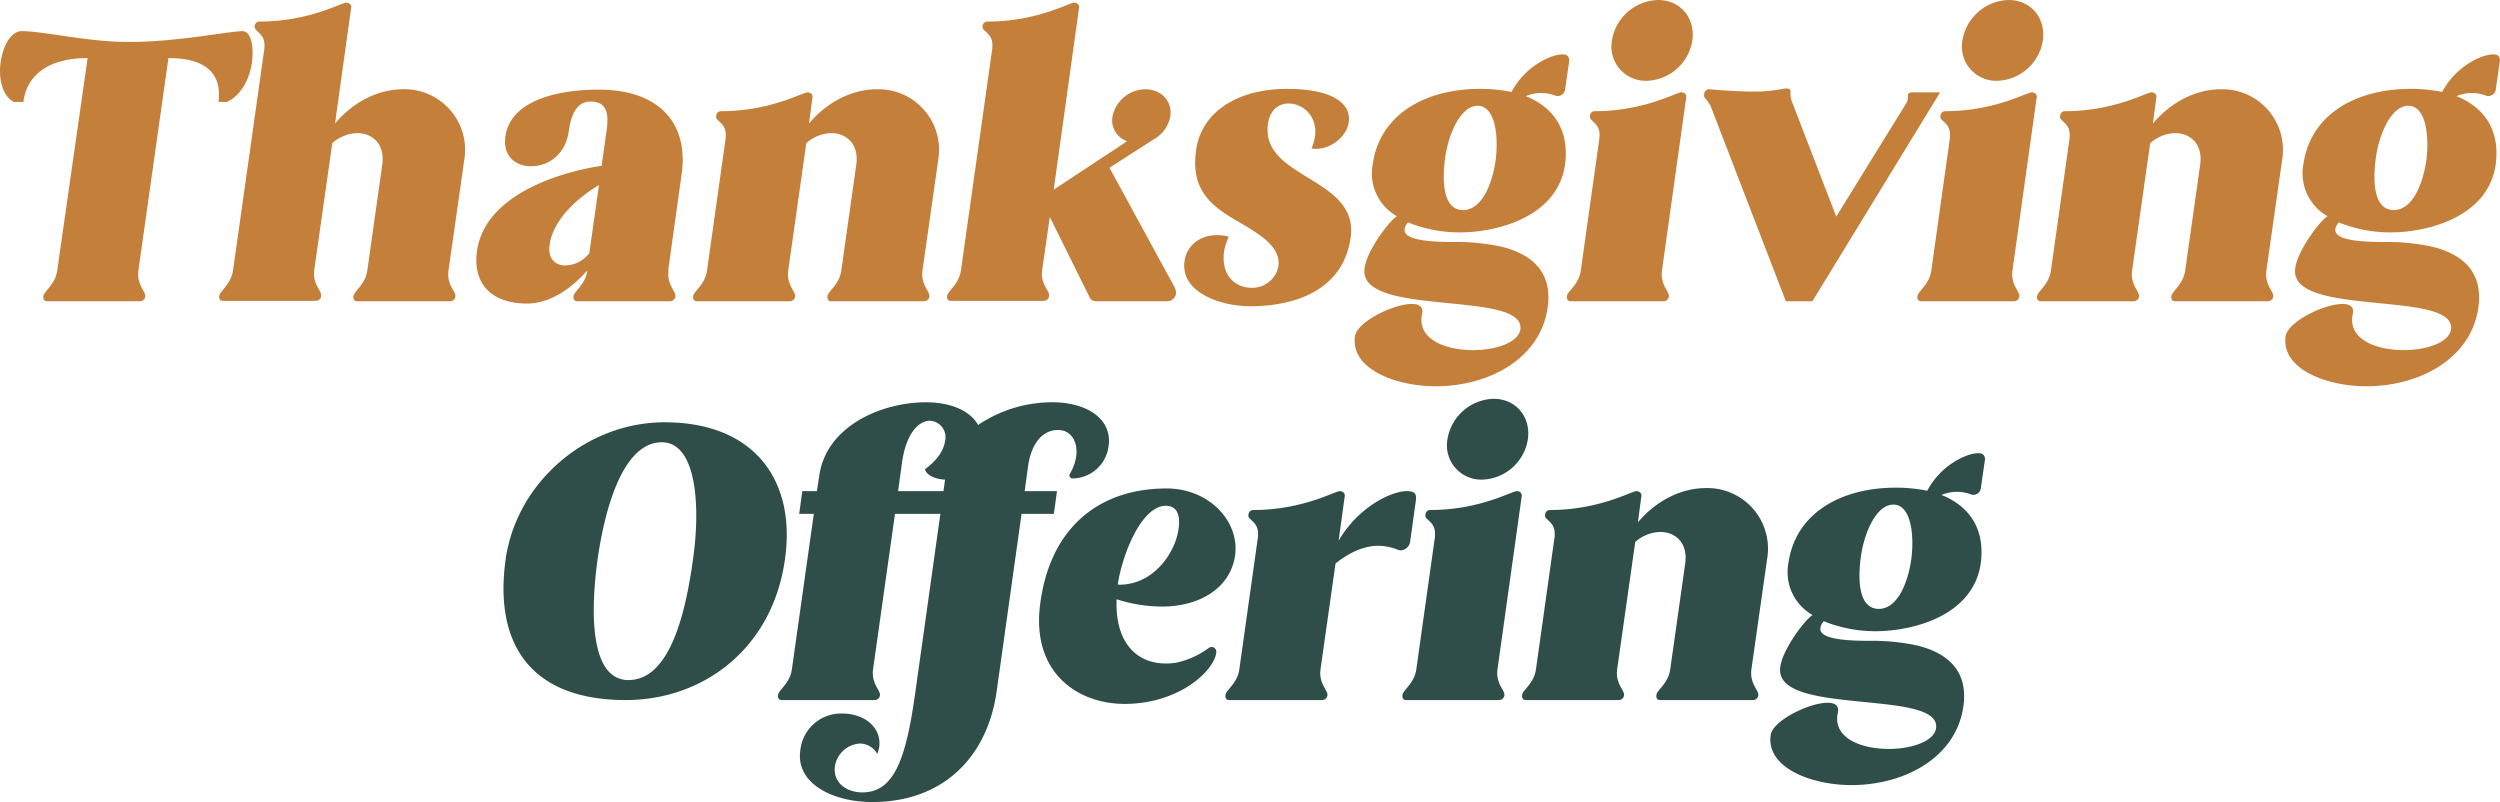
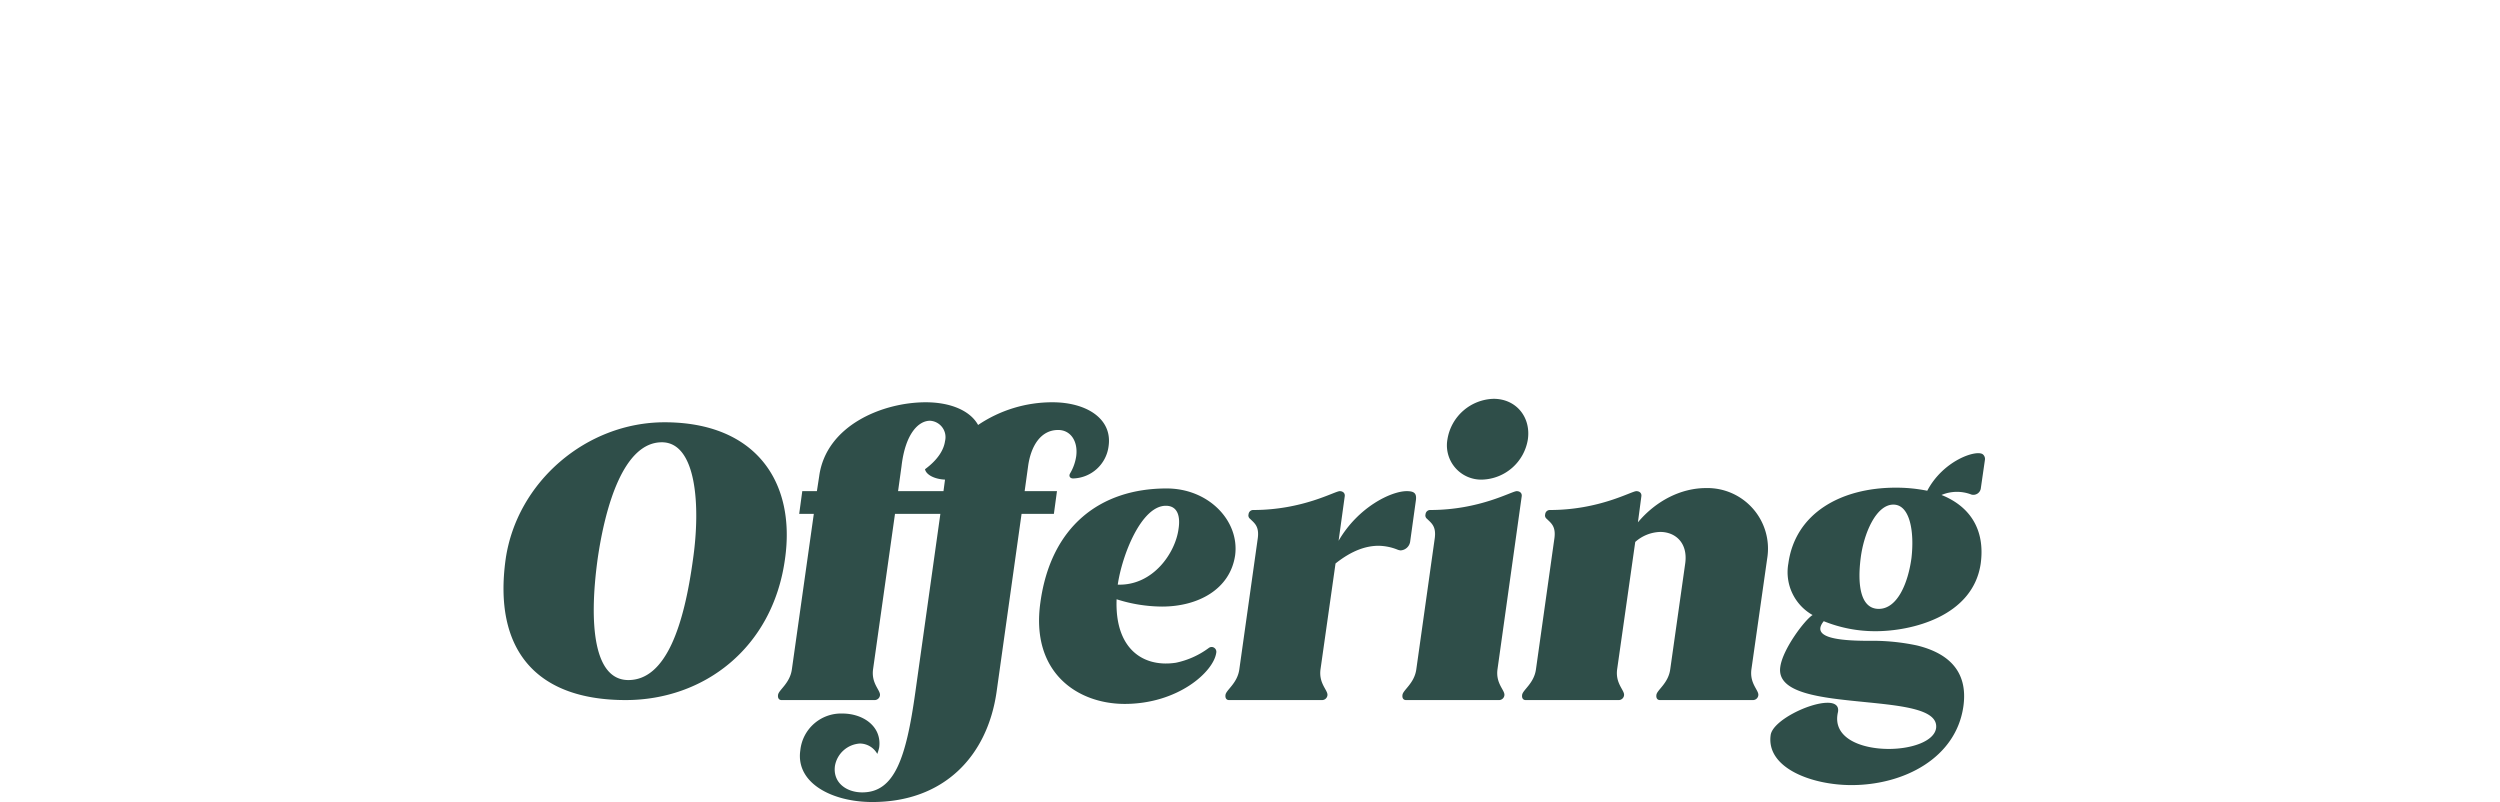
<svg xmlns="http://www.w3.org/2000/svg" width="532.831" height="170.936" viewBox="0 0 532.831 170.936">
  <g id="Group_11" data-name="Group 11" transform="translate(1147.524 -1390.794)">
-     <path id="Path_28" data-name="Path 28" d="M-224.8-57.564c-3.034,0-13.694,2.3-24.272,2.3-9.02,0-17.876-2.3-22.878-2.3-2.214,0-3.936,3.116-4.428,6.56-.492,3.362.246,7.134,2.788,8.528h2.05c.738-5.74,5.33-9.348,13.694-9.348L-264.327-6.56c-.41,3.034-2.87,4.428-2.952,5.494-.082.574.164,1.066.738,1.066h19.926a1.146,1.146,0,0,0,1.066-1.066c.082-1.066-1.886-2.46-1.476-5.494l6.4-45.264c8.364,0,11.4,3.608,10.66,9.348h1.8c3.2-1.476,4.838-5.084,5.33-8.364C-222.343-54.366-223.081-57.564-224.8-57.564Zm43.87,51,3.362-23.616a12.911,12.911,0,0,0-13.038-15.006c-5.33,0-10.66,2.706-14.514,7.3l3.444-24.682c.082-.656-.41-1.066-1.066-1.066-1.066,0-7.872,4.018-18.45,4.018a1.067,1.067,0,0,0-1.066.9,1.1,1.1,0,0,0,.41.984c.9.9,1.968,1.558,1.64,4.1l-6.642,46.986c-.41,3.034-2.788,4.428-2.952,5.494-.082.574.164,1.066.738,1.066h19.926a1.146,1.146,0,0,0,1.066-1.066c.164-1.066-1.886-2.46-1.476-5.494L-205.7-33.7a8.342,8.342,0,0,1,5.33-2.132c3.2,0,5.9,2.3,5.33,6.642l-3.2,22.632c-.41,3.034-2.87,4.428-2.952,5.494-.082.574.164,1.066.738,1.066h19.926a1.146,1.146,0,0,0,1.066-1.066C-179.375-2.132-181.343-3.526-180.933-6.56Zm46.9,0h-.082l2.952-21.156c1.23-11.07-5.74-17.384-17.712-17.384-9.348,0-18.86,2.542-19.926,9.922-.574,3.936,1.8,6.4,5.494,6.4,3.526,0,7.3-2.3,8.036-7.626.41-3.034,1.558-6.15,4.51-6.15,3.28,0,4.1,1.968,3.526,6.15l-1.066,7.544s-24.436,3.034-26.568,18.2c-.984,7.3,3.526,11.152,10.578,11.152,6.97,0,11.972-6.068,12.956-7.052-.41,3.034-2.87,4.428-2.952,5.494-.082.574.164,1.066.738,1.066h19.926a1.146,1.146,0,0,0,1.066-1.066C-132.471-2.132-134.439-3.526-134.029-6.56Zm-16.892-3.69A6.658,6.658,0,0,1-156-7.626c-2.132,0-3.854-1.394-3.362-4.51.492-3.69,3.69-8.528,10.5-12.628Zm71.012,3.69,3.362-23.616A12.911,12.911,0,0,0-89.585-45.182c-5.33,0-10.66,2.706-14.514,7.3l.738-5.576c.082-.656-.41-1.066-1.066-1.066-1.066,0-7.872,4.018-18.45,4.018a.985.985,0,0,0-.984.9.9.9,0,0,0,.328.984c.9.9,1.968,1.558,1.64,4.1L-125.829-6.56c-.41,3.034-2.87,4.428-2.952,5.494-.082.574.164,1.066.738,1.066h19.926a1.146,1.146,0,0,0,1.066-1.066c.082-1.066-1.886-2.46-1.476-5.494l3.854-27.142a8.342,8.342,0,0,1,5.33-2.132c3.2,0,5.9,2.3,5.33,6.642l-3.2,22.632c-.41,3.034-2.87,4.428-2.952,5.494C-100.245-.492-100,0-99.425,0H-79.5a1.146,1.146,0,0,0,1.066-1.066C-78.351-2.132-80.319-3.526-79.909-6.56Zm53.792,3.69-13.94-25.584,9.84-6.314A6.816,6.816,0,0,0-27.1-39.442c.492-3.116-1.886-5.74-5.33-5.74a7.216,7.216,0,0,0-6.97,5.74,4.68,4.68,0,0,0,3.116,5.33L-51.947-23.78l5.412-38.786c.082-.656-.41-1.066-1.066-1.066-1.066,0-7.872,4.018-18.45,4.018a1.067,1.067,0,0,0-1.066.9,1.1,1.1,0,0,0,.41.984c.9.9,1.968,1.558,1.64,4.1L-71.709-6.642c-.41,3.034-2.788,4.428-2.952,5.494-.082.574.164,1.066.738,1.066H-54a1.146,1.146,0,0,0,1.066-1.066c.164-1.066-1.886-2.46-1.476-5.494l1.64-11.316,8.528,17.22A1.45,1.45,0,0,0-42.927,0H-28a1.957,1.957,0,0,0,2.132-1.64A3.29,3.29,0,0,0-26.117-2.87Zm16.072,3.936c8.938,0,19.762-3.034,21.4-14.678.9-6.56-4.1-9.676-9.1-12.71C-2.5-29.274-7.093-32.062-6.273-37.8c.41-3.034,2.3-4.346,4.428-4.346,3.526,0,7.38,3.772,4.838,9.594,3.772.574,7.544-2.46,7.954-5.658.492-3.444-2.624-7.052-13.2-7.052-10.168,0-18.2,4.674-19.352,13.12-.984,7.216,1.886,10.988,7.872,14.514,5,2.952,10.25,5.658,9.676,10.168A5.649,5.649,0,0,1-9.8-2.87c-3.28,0-6.56-2.46-5.822-7.872a15.921,15.921,0,0,1,.984-3.034c-4.92-1.23-8.856,1.23-9.43,5.248C-24.969-1.968-16.523,1.066-10.045,1.066ZM29.479,18.122c11.152,0,22.3-5.74,23.862-16.81,1.066-7.708-3.526-11.4-9.922-12.956a45.793,45.793,0,0,0-10.25-.984c-7.134,0-12.3-.82-9.594-4.182a29.088,29.088,0,0,0,11.07,2.132c7.626,0,20.746-3.116,22.386-14.432.984-7.3-2.378-12.218-8.364-14.6a8.5,8.5,0,0,1,6.4-.082,1.606,1.606,0,0,0,1.968-1.23l.9-6.232a1.261,1.261,0,0,0-.492-1.148C55.965-53.382,49-51,45.633-44.608a33.379,33.379,0,0,0-6.724-.656c-11.644,0-21.4,5.412-22.878,16.154A10.482,10.482,0,0,0,21.2-18.122c-1.64.984-6.4,7.3-6.888,11.07C13.489-1.394,23.165-.492,32.185.41c8.2.82,15.826,1.558,15.334,5.576-.41,2.788-5.166,4.428-10.086,4.428-5.986,0-12.136-2.378-10.824-7.872C26.855,1.148,25.871.574,24.4.574c-4.018,0-11.726,3.854-12.136,6.888C11.275,14.432,20.951,18.122,29.479,18.122ZM35.3-19.434c-3.854,0-4.592-5-3.854-10.824.656-5.248,3.28-11.4,6.97-11.4,3.526,0,4.51,5.74,3.854,11.4C41.533-24.846,39.237-19.434,35.3-19.434ZM74.415-46.986a10.168,10.168,0,0,0,9.758-8.61c.656-4.756-2.542-8.61-7.3-8.61a10.253,10.253,0,0,0-9.84,8.61A7.3,7.3,0,0,0,74.415-46.986ZM77.7-6.56l5.166-36.9c.082-.656-.41-1.066-1.066-1.066-1.066,0-7.872,4.018-18.45,4.018a.985.985,0,0,0-.984.9.9.9,0,0,0,.328.984c.9.9,1.968,1.558,1.64,4.1L60.393-6.56c-.41,3.034-2.87,4.428-2.952,5.494C57.359-.492,57.605,0,58.179,0H78.105a1.146,1.146,0,0,0,1.066-1.066C79.253-2.132,77.285-3.526,77.7-6.56ZM104.1,0h5.658l27.224-44.526h-5.9c-.738,0-.9.246-.984.574a3.361,3.361,0,0,1-.164,1.476L114.841-18.04l-9.512-24.682a5.452,5.452,0,0,1-.246-1.722c.082-.492,0-1.148-1.64-.82a30.366,30.366,0,0,1-6.232.574c-2.542,0-5.494-.164-9.512-.492a1,1,0,0,0-.984.984.9.9,0,0,0,.246.984,8.823,8.823,0,0,1,1.148,1.722Zm45.018-46.986a10.168,10.168,0,0,0,9.758-8.61c.656-4.756-2.542-8.61-7.3-8.61a10.253,10.253,0,0,0-9.84,8.61A7.3,7.3,0,0,0,149.117-46.986ZM152.4-6.56l5.166-36.9c.082-.656-.41-1.066-1.066-1.066-1.066,0-7.872,4.018-18.45,4.018a.985.985,0,0,0-.984.9.9.9,0,0,0,.328.984c.9.9,1.968,1.558,1.64,4.1L135.1-6.56c-.41,3.034-2.87,4.428-2.952,5.494-.082.574.164,1.066.738,1.066h19.926a1.146,1.146,0,0,0,1.066-1.066C153.955-2.132,151.987-3.526,152.4-6.56Zm54.12,0,3.362-23.616a12.911,12.911,0,0,0-13.038-15.006c-5.33,0-10.66,2.706-14.514,7.3l.738-5.576c.082-.656-.41-1.066-1.066-1.066-1.066,0-7.872,4.018-18.45,4.018a.985.985,0,0,0-.984.9.9.9,0,0,0,.328.984c.9.9,1.968,1.558,1.64,4.1L160.6-6.56c-.41,3.034-2.87,4.428-2.952,5.494-.082.574.164,1.066.738,1.066h19.926a1.146,1.146,0,0,0,1.066-1.066c.082-1.066-1.886-2.46-1.476-5.494L181.753-33.7a8.342,8.342,0,0,1,5.33-2.132c3.2,0,5.9,2.3,5.33,6.642l-3.2,22.632c-.41,3.034-2.87,4.428-2.952,5.494C186.181-.492,186.427,0,187,0h19.926a1.146,1.146,0,0,0,1.066-1.066C208.075-2.132,206.107-3.526,206.517-6.56Zm21.32,24.682c11.152,0,22.3-5.74,23.862-16.81,1.066-7.708-3.526-11.4-9.922-12.956a45.793,45.793,0,0,0-10.25-.984c-7.134,0-12.3-.82-9.594-4.182A29.088,29.088,0,0,0,233-14.678c7.626,0,20.746-3.116,22.386-14.432.984-7.3-2.378-12.218-8.364-14.6a8.5,8.5,0,0,1,6.4-.082,1.606,1.606,0,0,0,1.968-1.23l.9-6.232A1.261,1.261,0,0,0,255.8-52.4c-1.476-.984-8.446,1.394-11.808,7.79a33.379,33.379,0,0,0-6.724-.656c-11.644,0-21.4,5.412-22.878,16.154a10.482,10.482,0,0,0,5.166,10.988c-1.64.984-6.4,7.3-6.888,11.07-.82,5.658,8.856,6.56,17.876,7.462,8.2.82,15.826,1.558,15.334,5.576-.41,2.788-5.166,4.428-10.086,4.428-5.986,0-12.136-2.378-10.824-7.872.246-1.394-.738-1.968-2.214-1.968-4.018,0-11.726,3.854-12.136,6.888C209.633,14.432,219.309,18.122,227.837,18.122Zm5.822-37.556c-3.854,0-4.592-5-3.854-10.824.656-5.248,3.28-11.4,6.97-11.4,3.526,0,4.51,5.74,3.854,11.4C239.891-24.846,237.6-19.434,233.659-19.434Z" transform="translate(-871 1455)" fill="#c4803a" />
    <path id="Path_27" data-name="Path 27" d="M-143.172,0c16.646,0,31.324-11.07,33.948-30.012,2.378-16.482-6.232-29.192-25.666-29.192-16.646,0-31.488,12.71-33.866,29.192C-171.38-11.07-162.606,0-143.172,0Zm.574-4.264c-7.38,0-8.446-11.89-6.56-25.748,1.64-11.4,5.576-24.928,13.694-24.928,7.38,0,8.282,13.53,6.642,24.928C-130.708-16.154-134.48-4.264-142.6-4.264ZM-90.61,21.73c15.252,0,24.518-9.758,26.486-23.452l5.33-37.966h6.888l.656-4.838h-6.888l.738-5.33c.574-4.182,2.624-7.708,6.4-7.708,2.706,0,4.264,2.46,3.854,5.576a10.029,10.029,0,0,1-1.312,3.69c-.328.574,0,1.066.656,1.066a7.842,7.842,0,0,0,7.544-6.806c.9-5.9-4.674-9.43-11.972-9.43A28.236,28.236,0,0,0-68.06-58.63c-1.722-3.116-5.986-4.838-11.152-4.838-9.184,0-21.238,4.92-22.714,15.744l-.492,3.2h-3.116l-.656,4.838h3.116L-107.748-6.56c-.41,3.034-2.87,4.428-2.952,5.494-.082.574.164,1.066.738,1.066h19.926A1.146,1.146,0,0,0-88.97-1.066c.082-1.066-1.886-2.46-1.476-5.494l4.674-33.128H-76.1l-5.33,37.966c-1.968,14.1-4.428,21.4-11.316,21.4-3.444,0-6.314-2.132-5.822-5.658a5.76,5.76,0,0,1,5.33-4.756,4.272,4.272,0,0,1,3.69,2.214,8.96,8.96,0,0,0,.41-1.394C-88.56,5.658-92.5,2.87-97.006,2.87a8.73,8.73,0,0,0-8.938,7.79C-107.01,17.712-99.138,21.73-90.61,21.73Zm5.494-66.256.738-5.33c.82-7.052,3.69-9.676,6.068-9.676a3.5,3.5,0,0,1,3.2,4.346c-.246,1.8-1.476,3.936-4.264,5.986.246,1.23,2.132,2.132,4.264,2.214l-.328,2.46ZM-36.818.82C-25.5.82-17.876-5.986-17.3-10.086a1.029,1.029,0,0,0-.984-1.23,1.09,1.09,0,0,0-.656.246,17.884,17.884,0,0,1-6.97,3.116c-7.052,1.066-13.038-3.034-12.628-13.53a32.174,32.174,0,0,0,9.676,1.558c7.708,0,14.514-3.69,15.58-10.906C-12.3-38.13-18.86-45.1-27.88-45.1c-14.186,0-24.682,8.118-26.9,24.272C-56.908-5.822-46.822.82-36.818.82ZM-38.294-24.6c.9-6.232,5-16.81,10.25-16.81,2.542,0,3.116,2.3,2.706,4.92C-25.994-31.406-30.75-24.354-38.294-24.6ZM23.288-44.526c-3.28,0-10.332,3.362-14.514,10.578l1.312-9.512c.082-.656-.41-1.066-1.066-1.066-1.066,0-7.872,4.018-18.45,4.018a.985.985,0,0,0-.984.9.9.9,0,0,0,.328.984c.9.9,1.968,1.558,1.64,4.1L-12.382-6.56c-.41,3.034-2.87,4.428-2.952,5.494C-15.416-.492-15.17,0-14.6,0H5.33A1.146,1.146,0,0,0,6.4-1.066C6.478-2.132,4.51-3.526,4.92-6.56l3.2-22.55c3.608-2.87,6.642-3.772,9.184-3.772a11.244,11.244,0,0,1,4.018.82,2.535,2.535,0,0,0,.656.164,2.18,2.18,0,0,0,2.05-1.886l1.23-8.856C25.42-44.034,24.928-44.526,23.288-44.526Zm16.072-2.46a10.168,10.168,0,0,0,9.758-8.61c.656-4.756-2.542-8.61-7.3-8.61a10.253,10.253,0,0,0-9.84,8.61A7.3,7.3,0,0,0,39.36-46.986ZM42.64-6.56l5.166-36.9c.082-.656-.41-1.066-1.066-1.066-1.066,0-7.872,4.018-18.45,4.018a.985.985,0,0,0-.984.9.9.9,0,0,0,.328.984c.9.9,1.968,1.558,1.64,4.1L25.338-6.56c-.41,3.034-2.87,4.428-2.952,5.494C22.3-.492,22.55,0,23.124,0H43.05a1.146,1.146,0,0,0,1.066-1.066C44.2-2.132,42.23-3.526,42.64-6.56Zm54.12,0,3.362-23.616A12.911,12.911,0,0,0,87.084-45.182c-5.33,0-10.66,2.706-14.514,7.3l.738-5.576c.082-.656-.41-1.066-1.066-1.066-1.066,0-7.872,4.018-18.45,4.018a.985.985,0,0,0-.984.9.9.9,0,0,0,.328.984c.9.9,1.968,1.558,1.64,4.1L50.84-6.56c-.41,3.034-2.87,4.428-2.952,5.494C47.806-.492,48.052,0,48.626,0H68.552a1.146,1.146,0,0,0,1.066-1.066c.082-1.066-1.886-2.46-1.476-5.494L72-33.7a8.342,8.342,0,0,1,5.33-2.132c3.2,0,5.9,2.3,5.33,6.642L79.458-6.56c-.41,3.034-2.87,4.428-2.952,5.494C76.424-.492,76.67,0,77.244,0H97.17a1.146,1.146,0,0,0,1.066-1.066C98.318-2.132,96.35-3.526,96.76-6.56Zm21.32,24.682c11.152,0,22.3-5.74,23.862-16.81,1.066-7.708-3.526-11.4-9.922-12.956a45.793,45.793,0,0,0-10.25-.984c-7.134,0-12.3-.82-9.594-4.182a29.088,29.088,0,0,0,11.07,2.132c7.626,0,20.746-3.116,22.386-14.432.984-7.3-2.378-12.218-8.364-14.6a8.5,8.5,0,0,1,6.4-.082,1.606,1.606,0,0,0,1.968-1.23l.9-6.232a1.261,1.261,0,0,0-.492-1.148c-1.476-.984-8.446,1.394-11.808,7.79a33.379,33.379,0,0,0-6.724-.656c-11.644,0-21.4,5.412-22.878,16.154A10.482,10.482,0,0,0,109.8-18.122c-1.64.984-6.4,7.3-6.888,11.07-.82,5.658,8.856,6.56,17.876,7.462,8.2.82,15.826,1.558,15.334,5.576-.41,2.788-5.166,4.428-10.086,4.428-5.986,0-12.136-2.378-10.824-7.872.246-1.394-.738-1.968-2.214-1.968-4.018,0-11.726,3.854-12.136,6.888C99.876,14.432,109.552,18.122,118.08,18.122ZM123.9-19.434c-3.854,0-4.592-5-3.854-10.824.656-5.248,3.28-11.4,6.97-11.4,3.526,0,4.51,5.74,3.854,11.4C130.134-24.846,127.838-19.434,123.9-19.434Z" transform="translate(-871 1540)" fill="#2f4e49" />
  </g>
</svg>